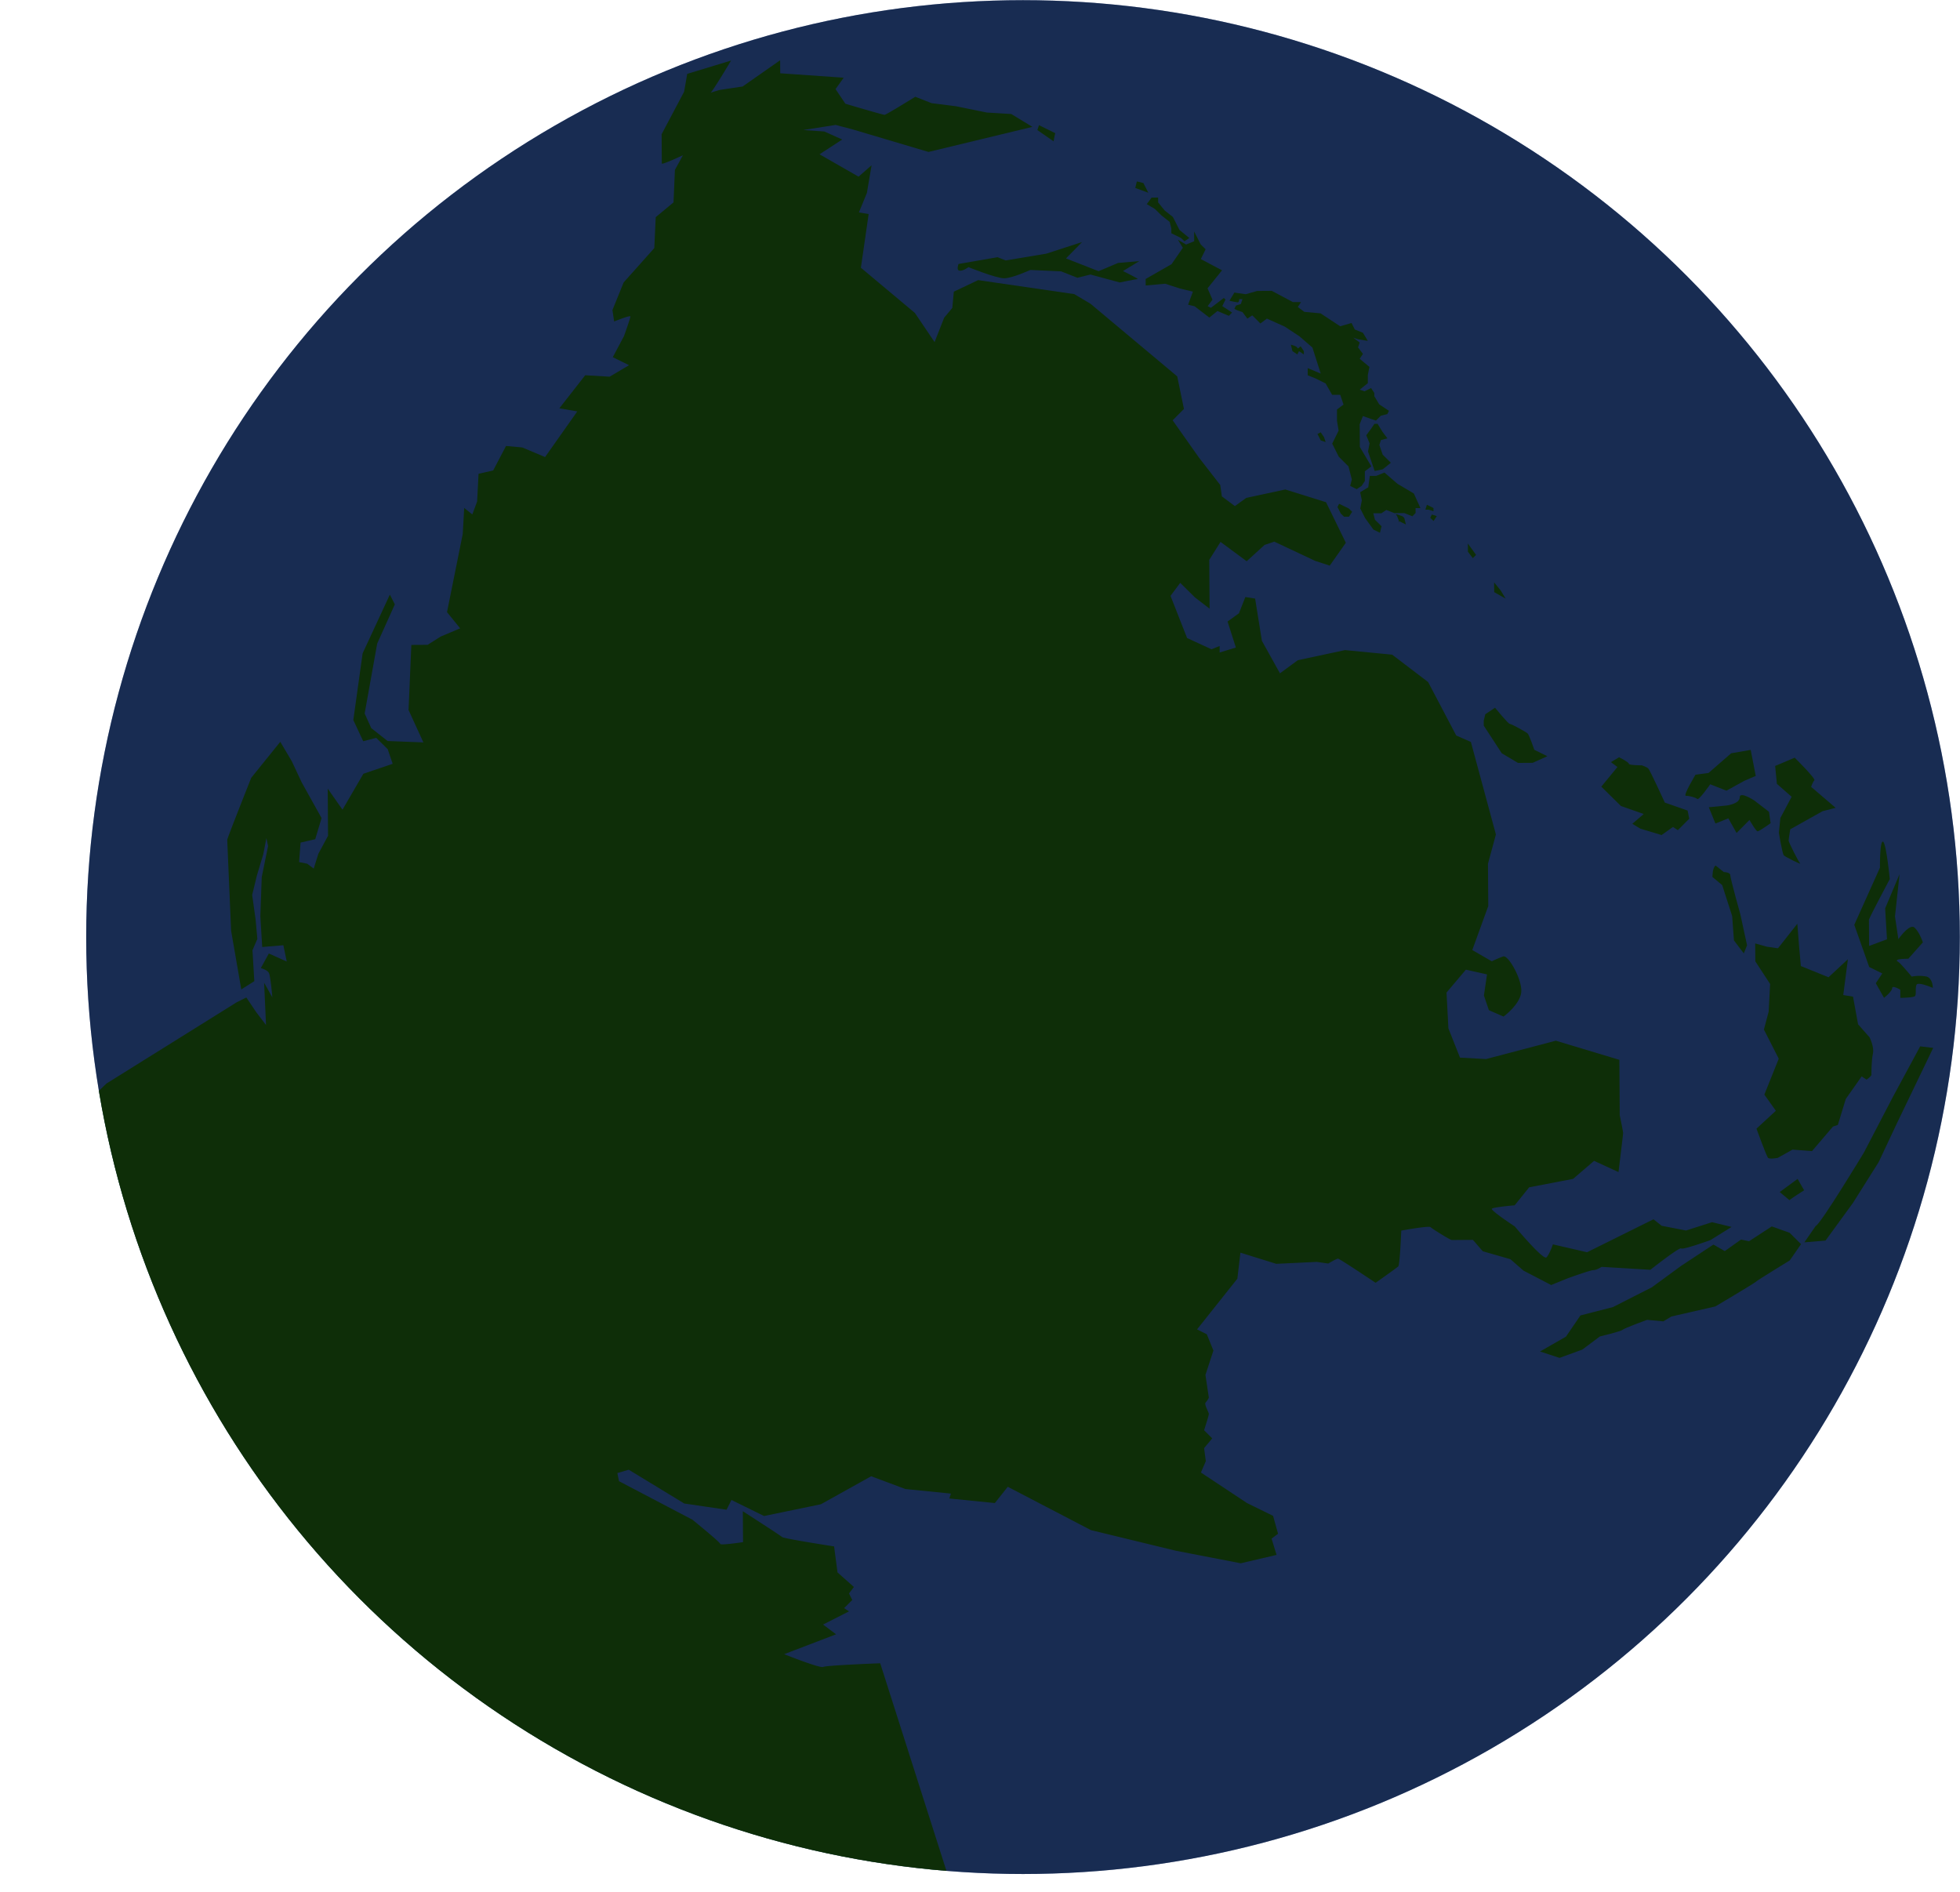
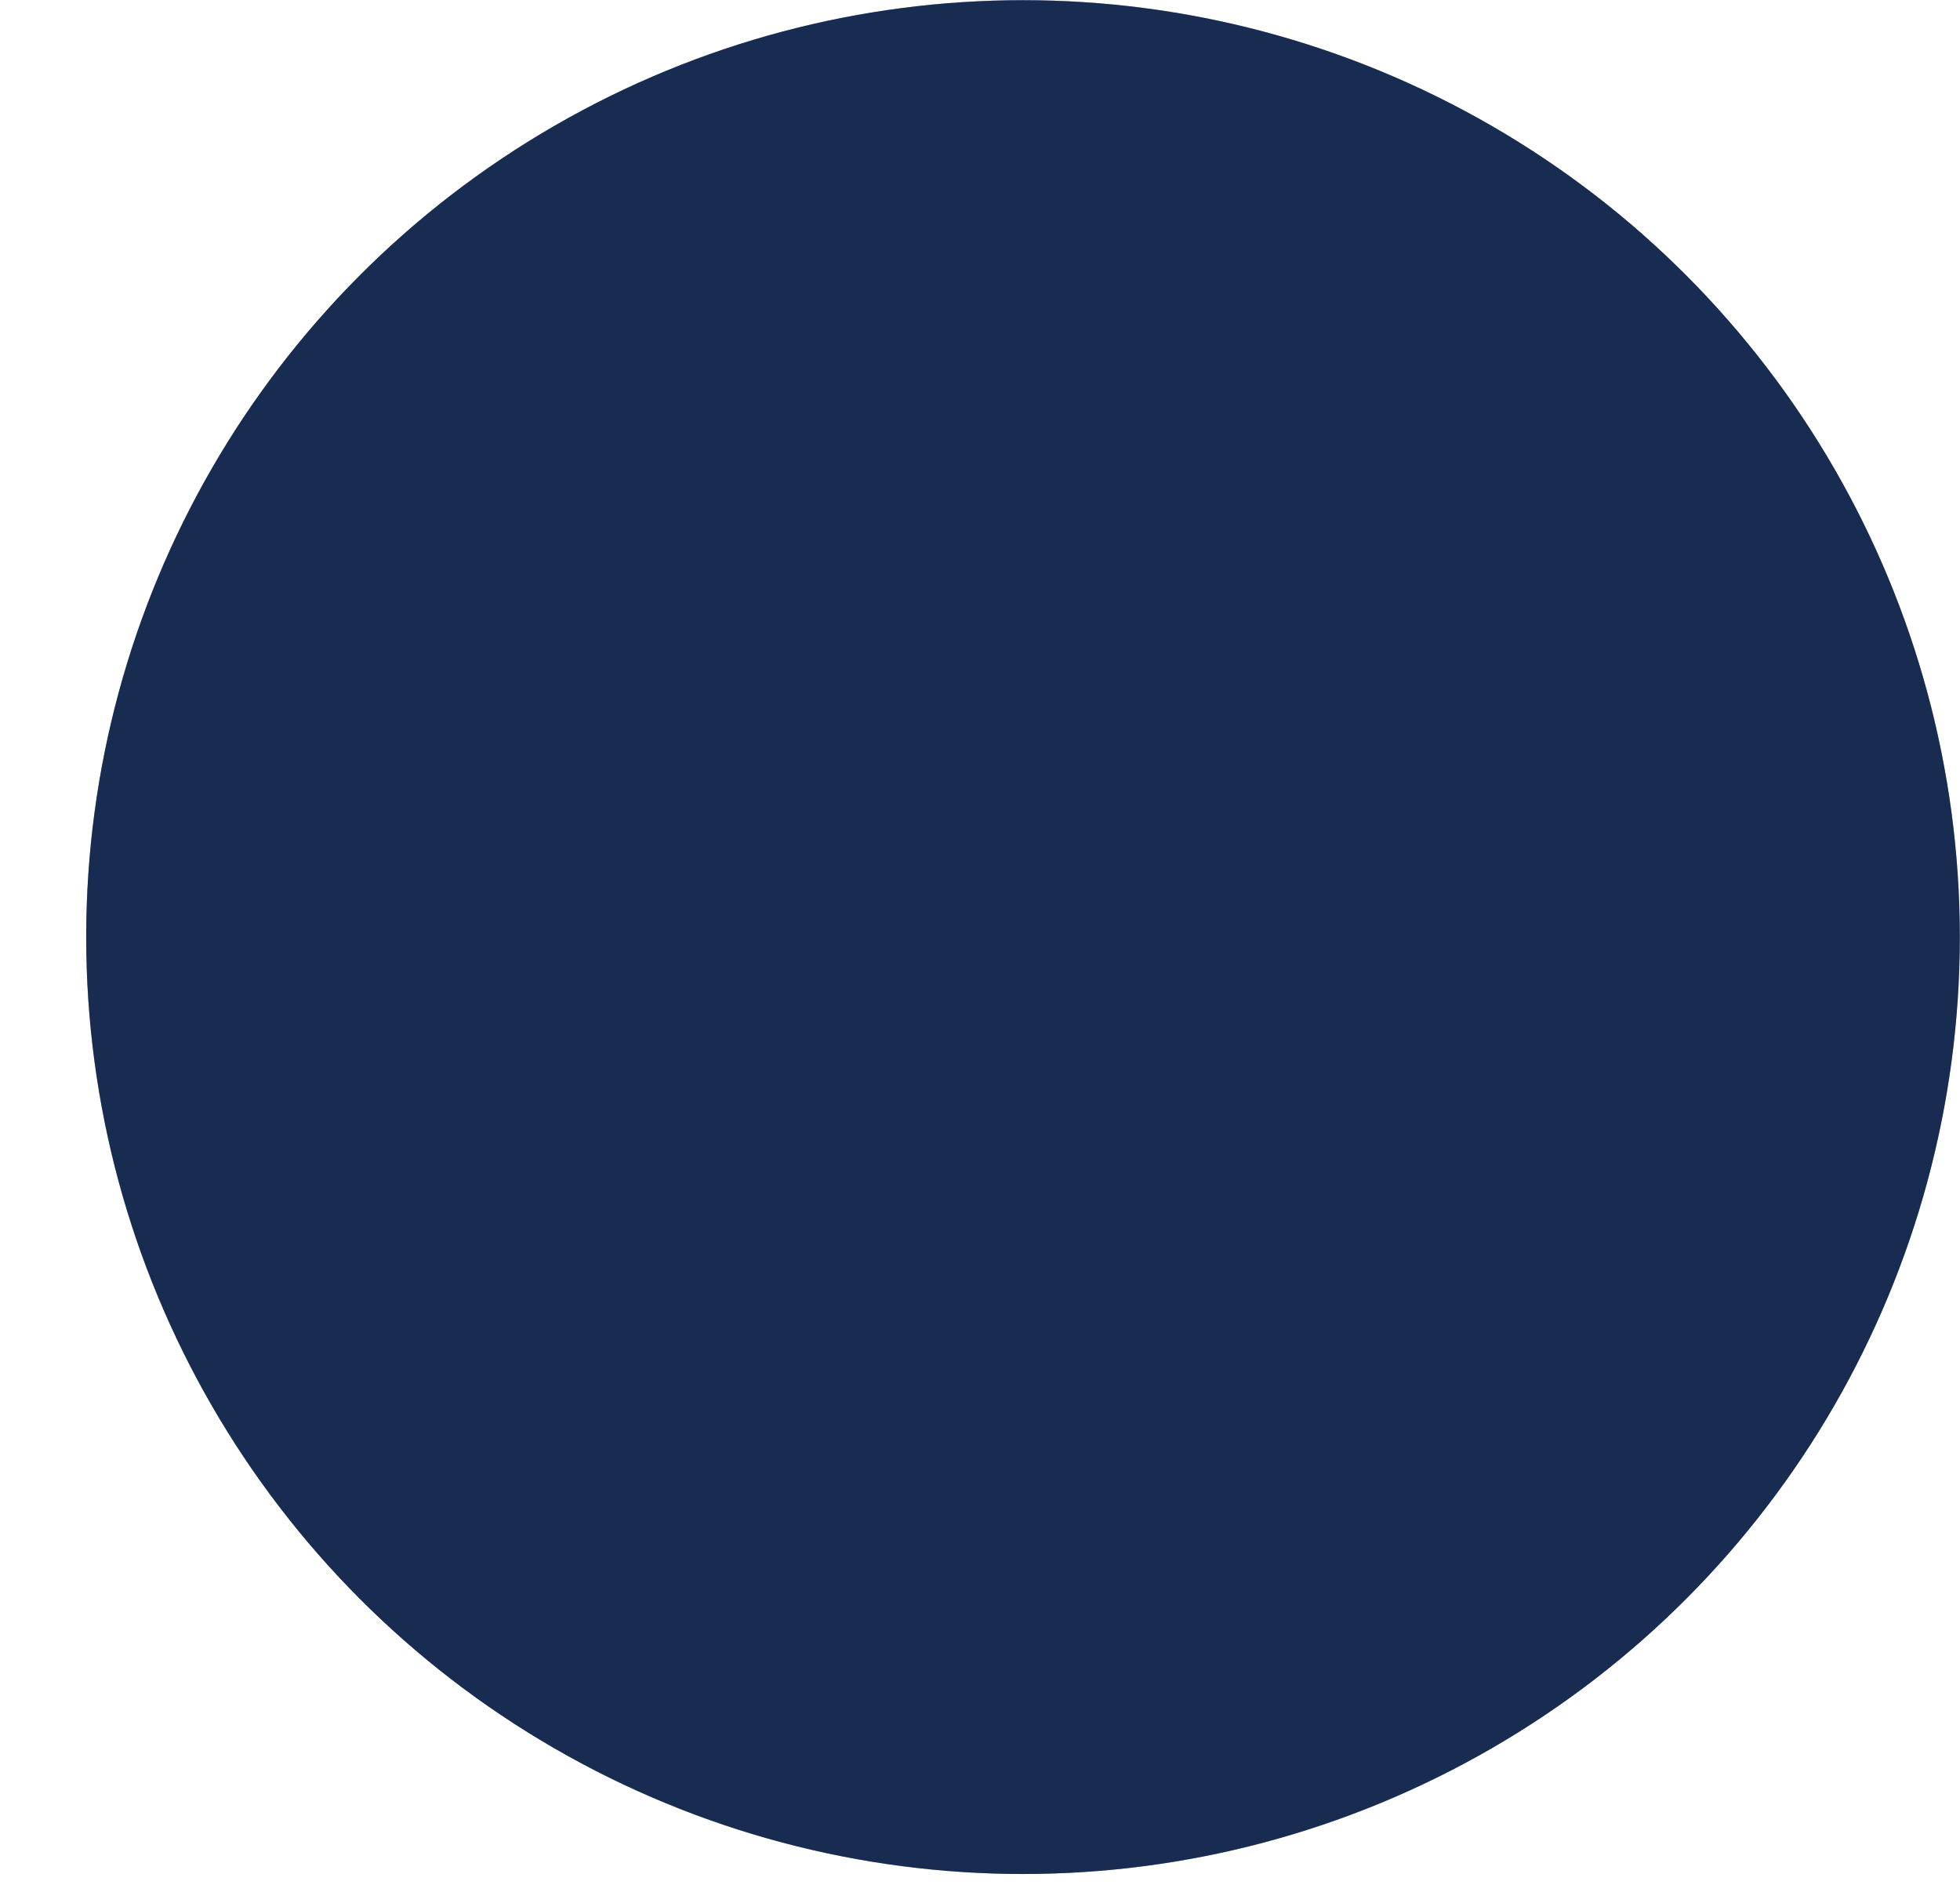
<svg xmlns="http://www.w3.org/2000/svg" viewBox="0 0 1205.11 1163.12">
  <defs>
    <style>.cls-1{fill:none;}.cls-2{fill:#294b8e;}.cls-3{clip-path:url(#clip-path);}.cls-4{fill:#184f0d;}.cls-5{opacity:0.42;}</style>
    <clipPath id="clip-path" transform="translate(52.89)">
-       <circle class="cls-1" cx="576.11" cy="576.11" r="576" />
-     </clipPath>
+       </clipPath>
  </defs>
  <g id="レイヤー_2" data-name="レイヤー 2">
    <g id="地球">
      <g id="地球-2" data-name="地球">
        <circle class="cls-2" cx="629" cy="576.11" r="576" />
        <g class="cls-3">
-           <polygon class="cls-4" points="704.4 171.51 720.34 162.4 727.28 152.35 724.24 147.37 729.26 150.34 734.25 148.3 734.21 142.3 738.26 150.28 741.28 153.26 738.32 159.28 751.37 166.19 742.45 177.25 745.49 184.23 742.52 188.25 744.53 189.24 752.49 183.18 753.49 184.17 751.52 188.19 757.55 192.15 755.56 194.16 748.54 191.21 743.57 195.24 734.52 188.3 730.51 187.33 733.46 179.31 725.45 177.36 716.42 174.43 704.43 175.51 704.4 171.51" />
          <path class="cls-4" d="M536.45,162.29l24-4.17,5,2,25-4.17,22-7.15-9.93,10.07,20.06,7.86,12-5.08,13-1.09-10,6.07s10,4.93,9,4.94-11,2.08-11,2.08l-18-4.88-8,2-10-3.93-19-.87s-11,5.07-16,5.11-22-6.85-22-6.85-4,3-6,2C535.21,165.66,536.45,162.29,536.45,162.29Z" transform="translate(52.89)" />
          <polygon class="cls-4" points="842.23 292.57 846.23 292.55 851.22 290.51 859.26 297.46 869.3 303.39 873.36 312.36 870.36 312.38 870.38 315.38 868.4 317.4 863.38 315.43 857.38 315.47 852.37 313.51 849.38 315.53 844.38 315.56 845.41 319.55 849.44 323.53 848.47 327.53 844.45 325.56 839.4 318.6 836.37 312.62 837.33 307.61 836.3 302.62 841.28 299.58 842.23 292.57" />
          <polygon class="cls-4" points="845.07 260.56 847.01 260.54 850.05 265.52 853.07 269.5 849.08 270.53 848.1 273.54 850.14 279.52 855.17 284.49 850.2 288.52 845.21 289.56 841.13 277.58 842.09 272.57 840.06 267.59 843.03 263.57 845.07 260.56" />
-           <path class="cls-4" d="M790.11,257.57l3,1,3-3,4-1,1-2-6-4-3-5v-2l-2-3-4,2-3-1,5-4,0-5,1-5-6-5,2-3-3-4,1-3-4-3,3,1,6,1-3-5-5-2-2-4-7,2-12.05-7.92-10-.93-4-3,2-3-5,0-13-6.92-9,.07-7,2-7-1-3,5a44.75,44.75,0,0,0,5,1c1,0,1-2,1-2h2l-1,3-3,1-1,2,2,1,3,1,3,4,3-2,5,5,4-3,11,4.93,9,5.94,8,6.94,5.11,16-8-3.36,0,4.41,5,2,6,3,4,7,5,0,2,6-4,3,0,7,1,6-3.94,8,4,8,6,6,2.06,8-1,4,4,2,3-2,2-3,0-6,4-3-7.08-11.95-.09-14,2-5Z" transform="translate(52.89)" />
          <polygon class="cls-4" points="823.35 309.7 829.37 312.66 831.38 314.65 829.4 317.66 826.4 317.68 824.38 315.7 822.36 311.71 823.35 309.7" />
          <polygon class="cls-4" points="731.24 146.32 725.2 141.37 721.15 133.39 716.12 129.43 712.09 124.45 712.07 121.45 708.07 121.48 705.09 125.5 710.11 128.47 714.14 132.44 719.17 136.41 720.19 140.4 720.22 143.4 726.24 146.36 728.25 148.34 731.24 146.32" />
-           <polygon class="cls-4" points="706.05 118.49 703 112.52 699 111.54 698.02 115.55 706.05 118.49" />
-           <path class="cls-4" d="M594.94,86.89a44.75,44.75,0,0,1,1-5l-10-4.93-1,3Z" transform="translate(52.89)" />
          <path class="cls-4" d="M740.79,211.9s4,1,4,2,2-1,2-1l2,3,0,2-3-2-1,2-3-2Z" transform="translate(52.89)" />
          <polygon class="cls-4" points="812.08 270.78 815.09 271.76 814.07 268.76 812.05 265.78 810.05 266.79 812.08 270.78" />
          <path class="cls-4" d="M807.53,320.45l4,2-1-4-1-1s-5-2-4-1,2,5,2,5" transform="translate(52.89)" />
          <polygon class="cls-4" points="881.42 320.31 883.4 317.3 880.39 316.32 879.4 318.32 881.42 320.31" />
          <polygon class="cls-4" points="878.37 313.33 881.38 314.31 881.36 312.31 877.35 310.34 876.37 313.34 878.37 313.33" />
          <polygon class="cls-4" points="902.51 334.17 902.55 339.17 905.57 343.15 907.56 341.13 902.51 334.17" />
          <polygon class="cls-4" points="918.72 364.06 925.74 368.01 922.71 363.03 918.67 358.06 918.72 364.06" />
          <path class="cls-4" d="M860.34,439.1l6-4s8.07,9.94,9.07,9.94,10,4.93,11,5.92,4.07,10,4.07,10l8,3.95-9,4.06-9,.06-10-5.93L859.39,446.1l0-3Z" transform="translate(52.89)" />
          <path class="cls-4" d="M957.76,500.44l-14-4.91-12.08-11.92,9.92-12.06-4-3,5-3s6,3,6,4,8,.95,8,.95,3,1,4,2,10.14,20.93,10.14,20.93l14,4.9,1,5-7,7.05-3-2-7,5-13-3.91-5-3Z" transform="translate(52.89)" />
          <path class="cls-4" d="M1002,532.14l5,4s4,0,4,2,6.17,24,6.17,24l4.12,19-2,5-6.06-8-1.1-15-6.13-19-6-5S1000,533.15,1002,532.14Z" transform="translate(52.89)" />
          <path class="cls-4" d="M1026.3,580l7,2,7,1,11.9-15.08,1.09,14,1.08,12,17,6.89,11.92-11.08-2.85,22,6,1,3.11,17,7.06,8s3,6,2.07,10-.92,12-.92,13-3,3-3,3l-3-2L1082,675.6l-4.89,16-3,1-12.9,15.09-12-.92-9,5.06s-5,1-6,0-7.12-17.95-7.12-17.95L1039,682.89l-7.07-9.95,8.85-22.06-9.12-17.94,2.92-11,.89-17-9.1-13.94Z" transform="translate(52.89)" />
          <path class="cls-4" d="M894,830.88l15.93-9.11,8.92-13.06,20-5.14,23.92-12.16,17.91-13.12,19.91-13.14,7,4,9.95-7.07,5,1,13.94-9.09,11,3.93,7,6.95-6.93,10S1027.7,787,1026.71,788s-24.9,15.17-24.9,15.17l-27,6.18-5,3-10-.93s-14,5.1-15,6.1-14,4.1-14,4.1L920,829.7l-14,5.1Z" transform="translate(52.89)" />
          <path class="cls-4" d="M1063.48,753.73c3-1,29.69-45.21,29.69-45.21l17.77-34.12,16.79-31.11,8,.94-22.69,47.16-10.84,23.07-15.83,25.11-16.84,23.12-13,1.08Z" transform="translate(52.89)" />
          <path class="cls-4" d="M1096.4,594.5l-9.18-25.94L1103,533.45s-.11-17,1.89-16,4.16,23,4.16,23-12.84,24.09-12.83,25.09l.11,16,11-4.07-1.13-19,8.86-21.06-2.82,26,2.09,14s6.93-10,10-7.07,5.06,9,5.06,9l-8.93,10.06s-7,0-7,1,0,0,2,2,7.06,8,7.06,8a24.31,24.31,0,0,1,9-.06c4,1,4,7,4,7s-9-3.94-10-1.94,0,6-1,7-9,1.06-9,1.06l0-5s-5-3-5-1-5,6-5,6l-5.07-9,4-6Z" transform="translate(52.89)" />
          <path class="cls-4" d="M1047.37,737.84c1-1,9-6.07,9-6.07l-4-7-11,8.08Z" transform="translate(52.89)" />
          <path class="cls-4" d="M1009.78,503.09l5.06,9,7.94-8s4,7,5,7,8-5,8-5l-1-7-9-6.94s-9-5.94-9-1.94-8,5-8,5l-11,1.08,4.07,10Z" transform="translate(52.89)" />
          <path class="cls-4" d="M1067.75,498.69l8-2.05-15.08-12.9s1-3,2-4-12.1-13.92-12.1-13.92l-12,5.08,1.07,11,9.06,7.94-6.92,13.05-.93,9s2.08,13,3.09,14,11,5.93,10,4.94-7.08-13-7.09-14,1-7,1-7Z" transform="translate(52.89)" />
          <path class="cls-4" d="M998.63,482.16l10,3.93,11-6.07,7-3-3.11-16-12,2.08-13.91,12.1-8,1.05s-7.91,13.06-5.91,13,6,1,7,1.95S998.63,482.16,998.63,482.16Z" transform="translate(52.89)" />
          <path class="cls-4" d="M548.52,172.21l-14.95,7.1-.93,10-5,6-5.9,15-12.12-17.92-33.19-27.78,4.77-33-6-1,4.92-12,2.88-17-8,7L451,94.86l13.94-9.09-11-4.93-13-.91,20-3.13,11,2.92L518,93.41,581.88,78l-13-7.91-15-.9-19-3.87-15-1.9-10-3.93s-17.93,11.12-18.93,11.12-24.05-6.83-24.05-6.83l-6.06-9,5-7-39-2.73-.06-8L403.71,53.18l-14,2.1s-7,2-6,2S396.6,37.23,396.6,37.23l-26.94,8.18-1.93,11L353.91,82.52l.12,18c0,1,13-5.09,13-5.09l-4.94,9-.87,20-10.94,9.08-.87,19-18.85,21.13-6.89,17,1.05,7s10-4.06,10-3.06-3.92,12-3.92,12l-6.91,13,10,4.93-11.95,7.08-15-.9L291.05,251l11,1.93L282.25,281l-14-5.9-10-.93-7.9,15.05-9,2.06-.88,17-2.95,8-5-4-.89,16-9.67,48.06,8.07,9.95-12,5.08-8,5.06-10,.06-1.72,40,9.13,19.93-22-.85-10.06-7.93-4.06-9,7.71-43,10.84-24.08-3.05-6-16.75,36.12-5.72,41,6.09,13,8-2.06,7.05,6.95,3.06,9-9,3.06-9,3.06-12.85,22.09-9.09-12.94.2,29-5.93,11L140,534l-4-3-5-1,.92-12,9-2.06,3.91-13L132.61,481l-6.09-13-7.08-11.95-17.85,22.12s-14.75,37.1-14.75,38.1,2.38,56,2.38,56l6.25,36,8-5.06-1.13-19,3-7-1.08-12-2.11-15,2.92-12,3.91-13,1.94-10,1,5-3.87,19s-.84,23-.84,24,1.13,19,1.13,19l13-1.09,2.07,10-11-4.93-4.94,9s4,1,5,3,2.1,15,2.1,15l-5.06-9,1.18,26-6.06-7.95-6.06-9-6,3-80,49.9-65.44,62.91,266,406,320,28-44.82-140.49s-33,1.23-35,2.24-24.05-7.84-24.05-7.84l31.91-12.21-8-6,15.95-8.11-3-2,5-5-2-4,3-4-10.06-8.93-2.11-16s-31-4.79-32-5.78-24.11-15.84-24.11-15.84l.13,19s-14,2.1-14,1.1-17.1-14.89-17.1-14.89l-45.17-23.69-1-5,7-2.05,34.14,20.77,26,3.82,3-6,20.07,9.87,34.95-7.24,30.89-17.21,21.05,7.86,28,2.81-1,3,28,2.81,7.93-10,51.18,26.65,52.09,12.65,40,7.73,22-5.15-3.07-10,4-3-3.07-11-16.06-7.89L685.5,905.29l3-7-1.06-8,5-6-5-5s2.94-9,2.93-10-3-6-2-7a13.94,13.94,0,0,0,2-3l-2.09-14,4.9-15-4.07-10-6-3,24.79-31.17,1.89-16,22,6.85,25-1.17,7,1s5-3,6-3,23.11,14.84,23.11,14.84,12.93-9.08,13.93-10.09,1.85-22,1.85-22,17-3.12,18-2.13,12.06,7.92,13.06,7.92l13-.09,6.05,7,17,4.88,8,7,17.06,8.88,10-4.07s14-5.09,16-5.1,5-2,5-2l30,1.8s17.91-14.12,18.92-13.13,18-5.12,18-5.12l13-8.09-12-2.92-16,5.11-15-2.9-5-4-40.86,20.27-21-4.85s-2,6-3.95,8S878.47,754,878.47,754s-15.06-9.9-14.07-10.9,14-2.1,14-2.1l8.92-11.06,27-5.18,12.92-11.09,15,6.9s2.84-23,2.84-24-2.08-11-2.08-11l-.23-34L903.7,639.81,860.78,651.1l-16-.89-7.12-18-1.15-22,11.9-14.08,13,2.91-1.91,13,3.06,9,9,3.93S882.54,617,882.49,609,874.34,587,871.35,588a67.54,67.54,0,0,0-7,3l-12-6.92,9.82-27.06-.18-26,4.88-18-15.39-56.89-9-3.94L825.2,419.33l-22.11-16.85-29-2.8-29,6.2-11,8.07L723,394l-4.18-26-6-.95-3.94,10-7,5.05,5.11,16-10,3.06,0-4-5,2-15-6.9-10.18-25.93,5.95-8,9.06,8.94,9,6.93-.2-30,6.93-11.05,16.08,11.89L724.63,335l6-2L755.7,344.8l9,2.94,9.9-14.06-12.17-24.92-25.05-7.83-24,5.16-7,5.05-8-5.95-1-7-13.12-16.91L668.11,258.4l6.95-7-4.13-20-53.31-44.64-10-5.94Z" transform="translate(52.89)" />
        </g>
        <circle class="cls-5" cx="629" cy="576.11" r="576" />
      </g>
    </g>
  </g>
</svg>